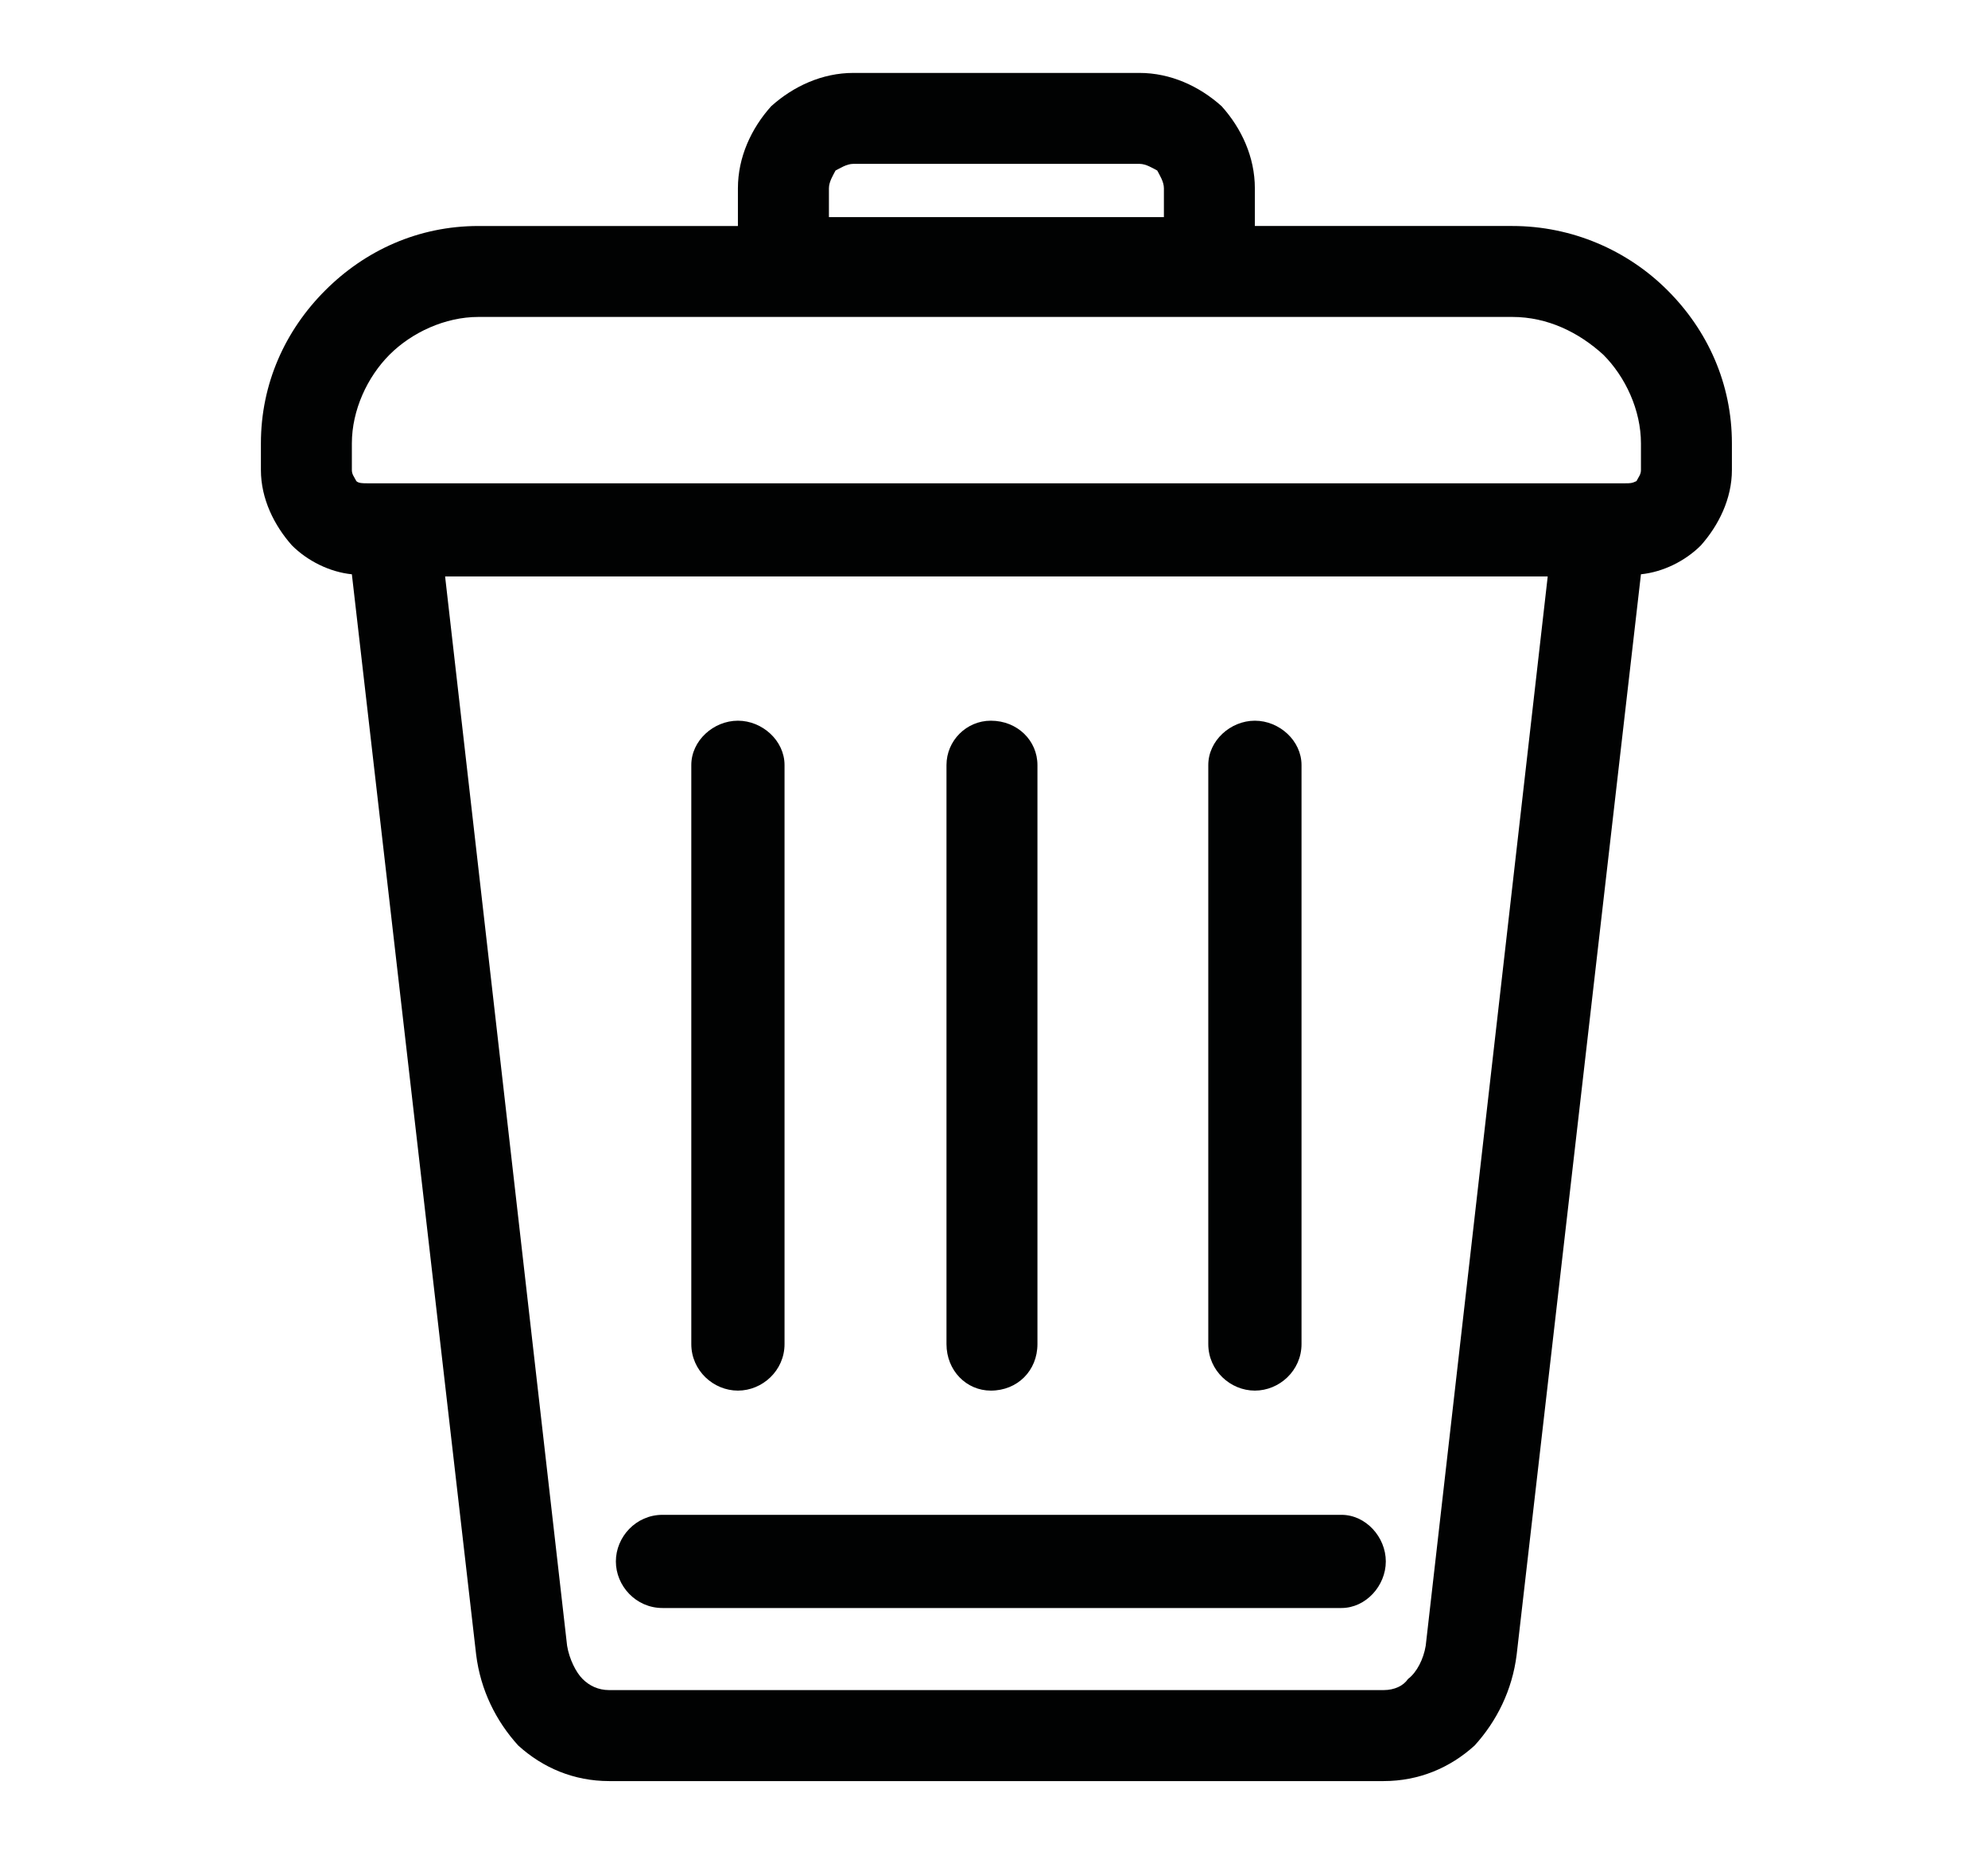
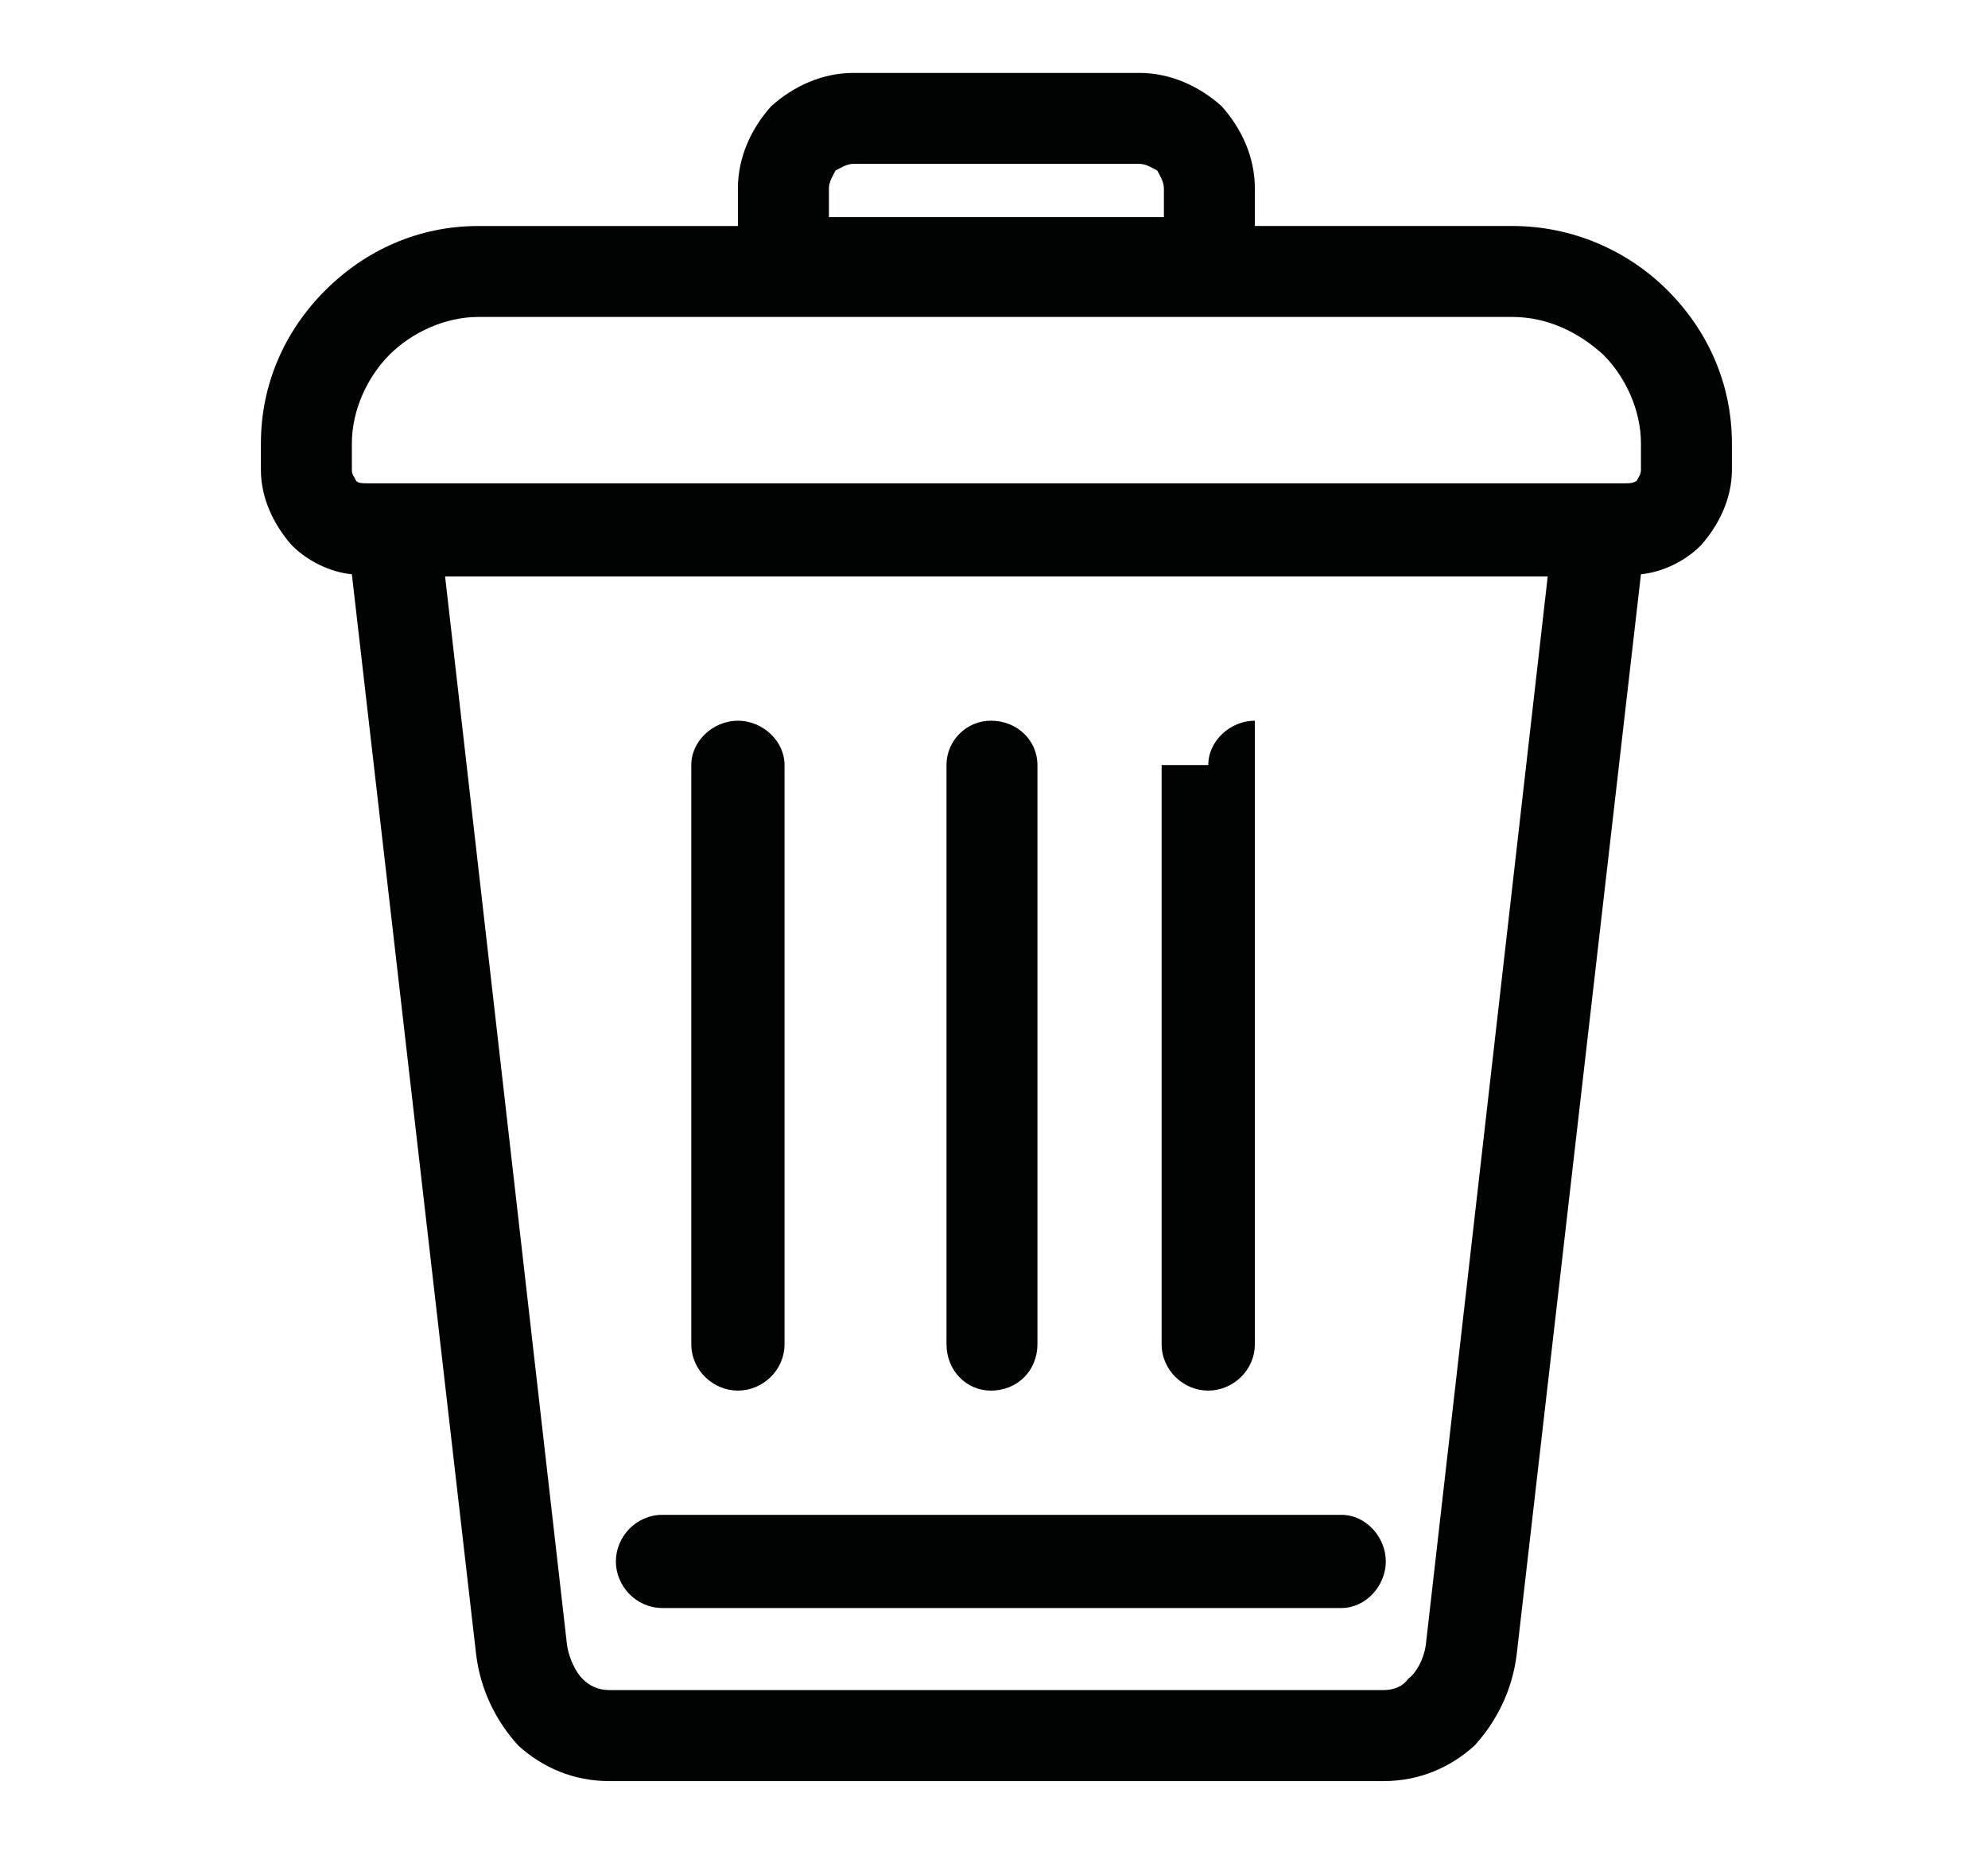
<svg xmlns="http://www.w3.org/2000/svg" version="1.1" id="Ebene_1" x="0px" y="0px" width="425.2px" height="396.85px" viewBox="0 0 425.2 396.85" xml:space="preserve">
-   <path fill="#010202" d="M84.281,103.381h263.371l0,0c0.938,0,1.426,0,2.363-0.469l0,0c0.488-0.947,0.957-1.425,0.957-2.373v-5.698  c0-7.114-3.32-14.233-8.066-18.979c-5.215-4.746-11.876-8.066-19.454-8.066H102.309c-7.109,0-14.239,3.32-18.985,8.066  s-8.066,11.865-8.066,18.979v5.698c0,0.947,0.479,1.426,0.957,2.373l0,0c0.469,0.469,1.426,0.469,2.363,0.469l0,0H84.281z   M182.506,15.599h61.217c6.641,0,12.813,2.847,17.56,7.119l0,0c4.277,4.746,7.109,10.913,7.109,17.553v8.071h55.06  c12.813,0,24.669,5.215,33.204,13.76l0,0c8.555,8.54,13.77,19.931,13.77,32.739v5.698c0,6.171-2.852,11.865-6.641,16.132l0,0  c-3.32,3.32-8.066,5.693-12.813,6.172L324.39,353.935c-0.938,7.588-4.258,14.238-9.004,19.453  c-5.234,4.746-11.875,7.598-19.473,7.598H130.308c-7.588,0-14.229-2.852-19.454-7.598l0,0c-4.756-5.215-8.077-11.865-9.014-19.453  L75.258,122.844c-4.747-0.479-9.483-2.852-12.813-6.172l0,0c-3.789-4.268-6.641-9.961-6.641-16.132v-5.698  c0-12.808,5.215-24.199,13.77-32.739l0,0c8.536-8.545,19.922-13.76,32.735-13.76h55.519v-8.071c0-6.641,2.852-12.807,7.119-17.553  l0,0C169.694,18.446,175.866,15.599,182.506,15.599L182.506,15.599z M243.724,35.052h-61.217c-1.426,0-2.852,0.952-3.799,1.426l0,0  c-0.479,0.947-1.416,2.373-1.416,3.794v6.172h71.647v-6.172c0-1.421-0.938-2.847-1.426-3.794l0,0  C246.575,36.004,245.149,35.052,243.724,35.052L243.724,35.052z M141.695,343.964c-5.693,0-9.971-4.746-9.971-9.961  c0-5.225,4.277-9.971,9.971-9.971h145.213c5.215,0,9.493,4.746,9.493,9.971c0,5.215-4.278,9.961-9.493,9.961H141.695z   M258.432,163.654c0-5.225,4.746-9.492,9.961-9.492c5.234,0,9.98,4.268,9.98,9.492V287.5c0,5.693-4.746,9.961-9.98,9.961  c-5.215,0-9.961-4.268-9.961-9.961V163.654z M147.857,163.654c0-5.225,4.747-9.492,9.971-9.492s9.971,4.268,9.971,9.492V287.5  c0,5.693-4.746,9.961-9.971,9.961s-9.971-4.268-9.971-9.961V163.654z M202.438,163.654c0-5.225,4.268-9.492,9.483-9.492  c5.704,0,9.971,4.268,9.971,9.492V287.5c0,5.693-4.268,9.961-9.971,9.961c-5.215,0-9.483-4.268-9.483-9.961V163.654z   M331.03,123.313H95.2l26.094,228.728c0.469,2.842,1.895,5.693,3.32,7.109l0,0c1.426,1.426,3.32,2.373,5.694,2.373h165.605  c2.383,0,4.277-0.947,5.234-2.373c1.895-1.416,3.32-4.268,3.789-7.109L331.03,123.313z" />
+   <path fill="#010202" d="M84.281,103.381h263.371l0,0c0.938,0,1.426,0,2.363-0.469l0,0c0.488-0.947,0.957-1.425,0.957-2.373v-5.698  c0-7.114-3.32-14.233-8.066-18.979c-5.215-4.746-11.876-8.066-19.454-8.066H102.309c-7.109,0-14.239,3.32-18.985,8.066  s-8.066,11.865-8.066,18.979v5.698c0,0.947,0.479,1.426,0.957,2.373l0,0c0.469,0.469,1.426,0.469,2.363,0.469l0,0H84.281z   M182.506,15.599h61.217c6.641,0,12.813,2.847,17.56,7.119l0,0c4.277,4.746,7.109,10.913,7.109,17.553v8.071h55.06  c12.813,0,24.669,5.215,33.204,13.76l0,0c8.555,8.54,13.77,19.931,13.77,32.739v5.698c0,6.171-2.852,11.865-6.641,16.132l0,0  c-3.32,3.32-8.066,5.693-12.813,6.172L324.39,353.935c-0.938,7.588-4.258,14.238-9.004,19.453  c-5.234,4.746-11.875,7.598-19.473,7.598H130.308c-7.588,0-14.229-2.852-19.454-7.598l0,0c-4.756-5.215-8.077-11.865-9.014-19.453  L75.258,122.844c-4.747-0.479-9.483-2.852-12.813-6.172l0,0c-3.789-4.268-6.641-9.961-6.641-16.132v-5.698  c0-12.808,5.215-24.199,13.77-32.739l0,0c8.536-8.545,19.922-13.76,32.735-13.76h55.519v-8.071c0-6.641,2.852-12.807,7.119-17.553  l0,0C169.694,18.446,175.866,15.599,182.506,15.599L182.506,15.599z M243.724,35.052h-61.217c-1.426,0-2.852,0.952-3.799,1.426l0,0  c-0.479,0.947-1.416,2.373-1.416,3.794v6.172h71.647v-6.172c0-1.421-0.938-2.847-1.426-3.794l0,0  C246.575,36.004,245.149,35.052,243.724,35.052L243.724,35.052z M141.695,343.964c-5.693,0-9.971-4.746-9.971-9.961  c0-5.225,4.277-9.971,9.971-9.971h145.213c5.215,0,9.493,4.746,9.493,9.971c0,5.215-4.278,9.961-9.493,9.961H141.695z   M258.432,163.654c0-5.225,4.746-9.492,9.961-9.492V287.5c0,5.693-4.746,9.961-9.98,9.961  c-5.215,0-9.961-4.268-9.961-9.961V163.654z M147.857,163.654c0-5.225,4.747-9.492,9.971-9.492s9.971,4.268,9.971,9.492V287.5  c0,5.693-4.746,9.961-9.971,9.961s-9.971-4.268-9.971-9.961V163.654z M202.438,163.654c0-5.225,4.268-9.492,9.483-9.492  c5.704,0,9.971,4.268,9.971,9.492V287.5c0,5.693-4.268,9.961-9.971,9.961c-5.215,0-9.483-4.268-9.483-9.961V163.654z   M331.03,123.313H95.2l26.094,228.728c0.469,2.842,1.895,5.693,3.32,7.109l0,0c1.426,1.426,3.32,2.373,5.694,2.373h165.605  c2.383,0,4.277-0.947,5.234-2.373c1.895-1.416,3.32-4.268,3.789-7.109L331.03,123.313z" />
</svg>